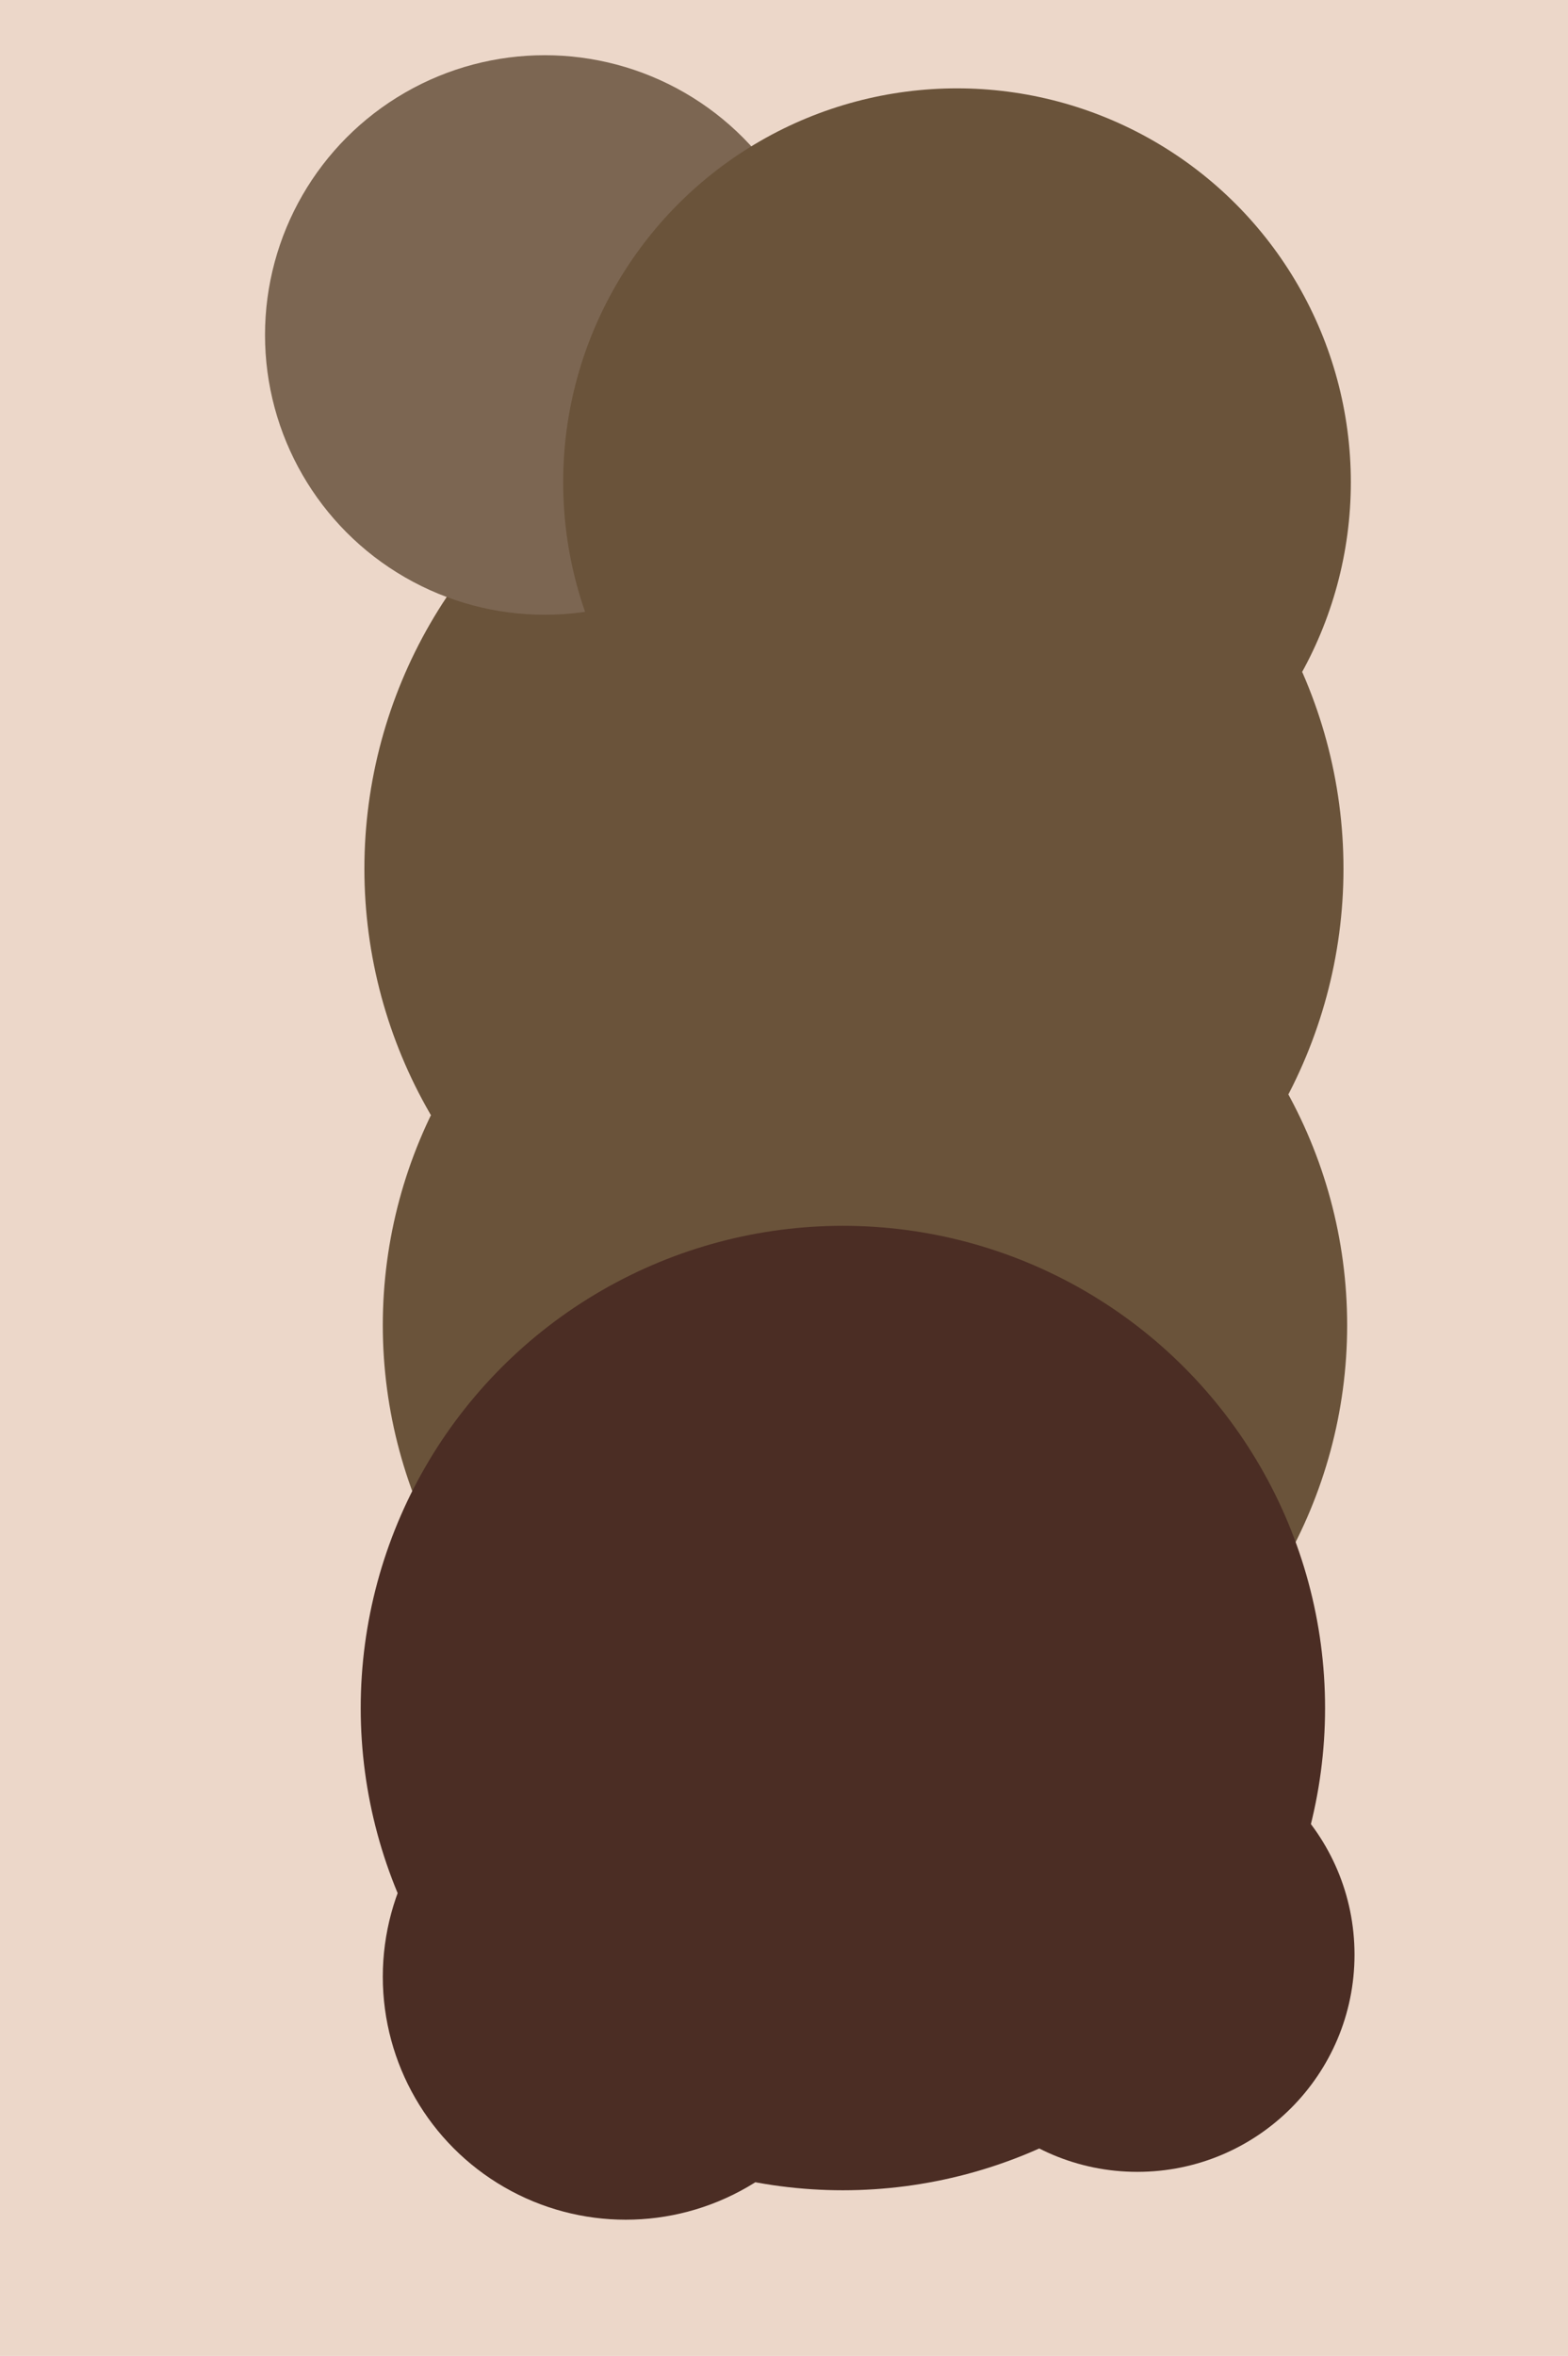
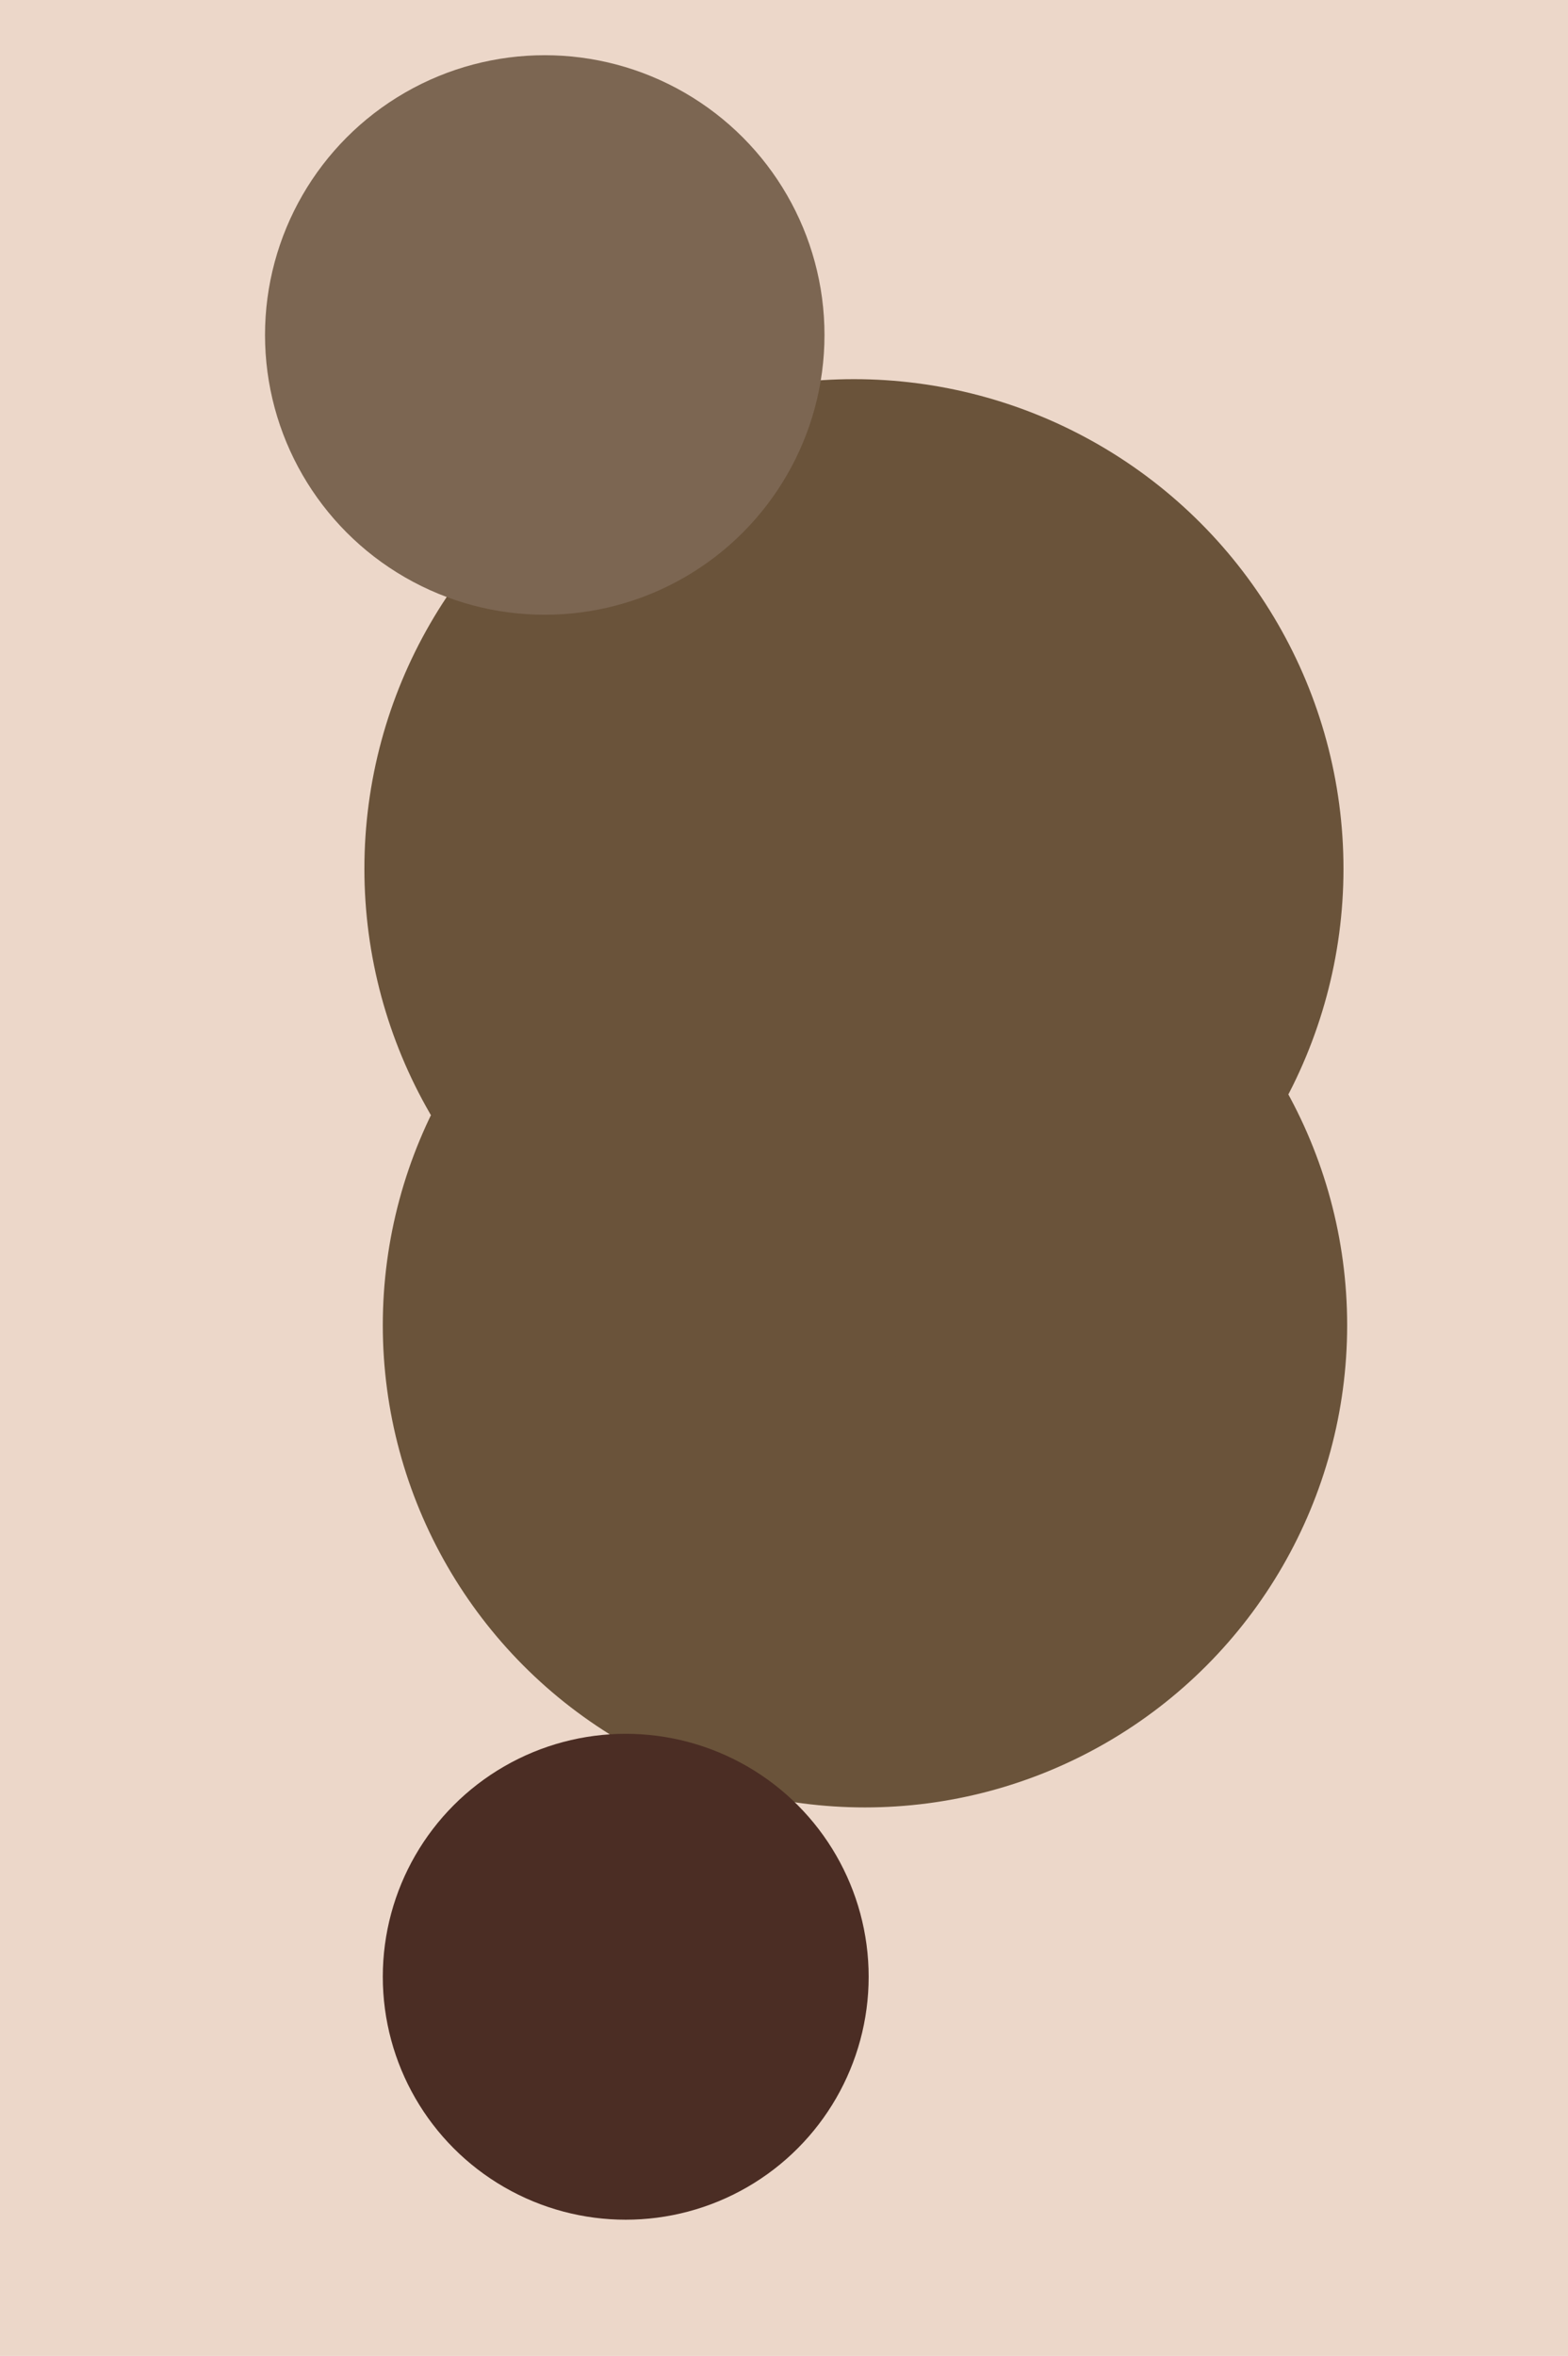
<svg xmlns="http://www.w3.org/2000/svg" width="426px" height="640px">
  <rect width="426" height="640" fill="rgb(236,215,201)" />
  <circle cx="235" cy="360" r="131" fill="rgb(106,83,58)" />
  <circle cx="232" cy="236" r="133" fill="rgb(106,83,58)" />
  <circle cx="148" cy="91" r="76" fill="rgb(124,102,82)" />
  <circle cx="170" cy="537" r="66" fill="rgb(75,45,36)" />
-   <circle cx="229" cy="464" r="131" fill="rgb(75,45,36)" />
-   <circle cx="260" cy="131" r="107" fill="rgb(106,83,58)" />
-   <circle cx="309" cy="531" r="59" fill="rgb(75,45,36)" />
</svg>